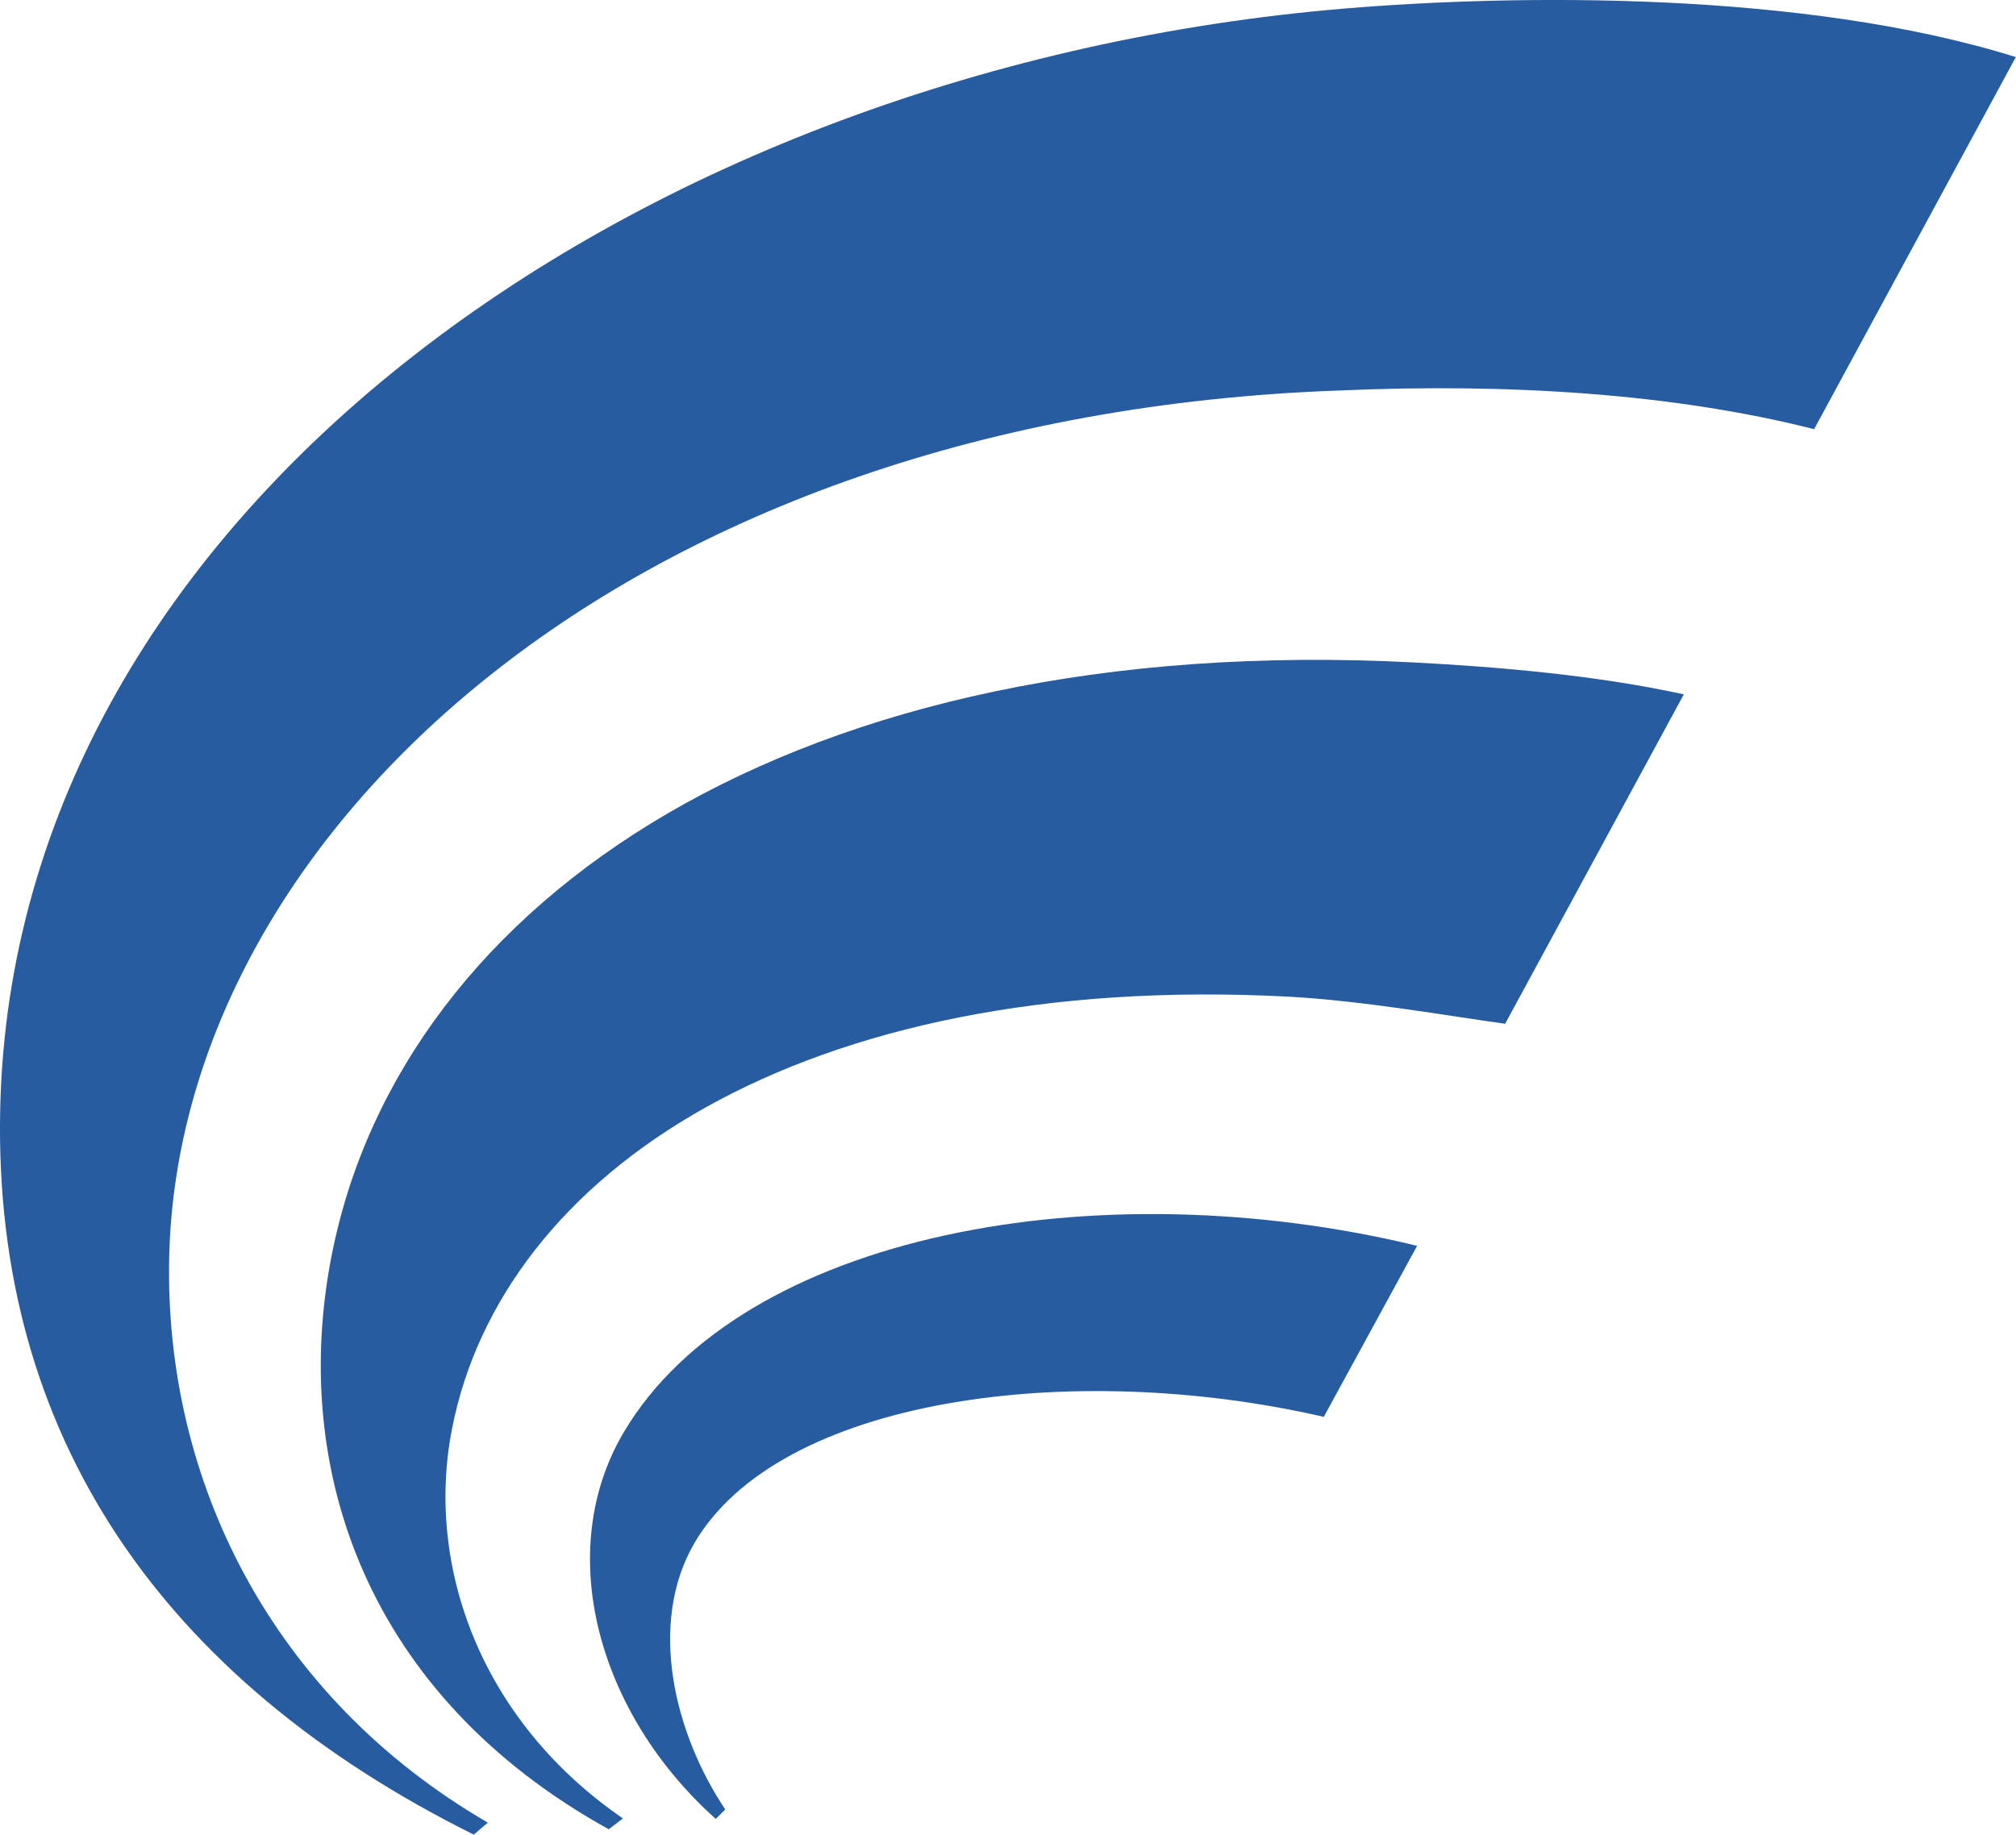
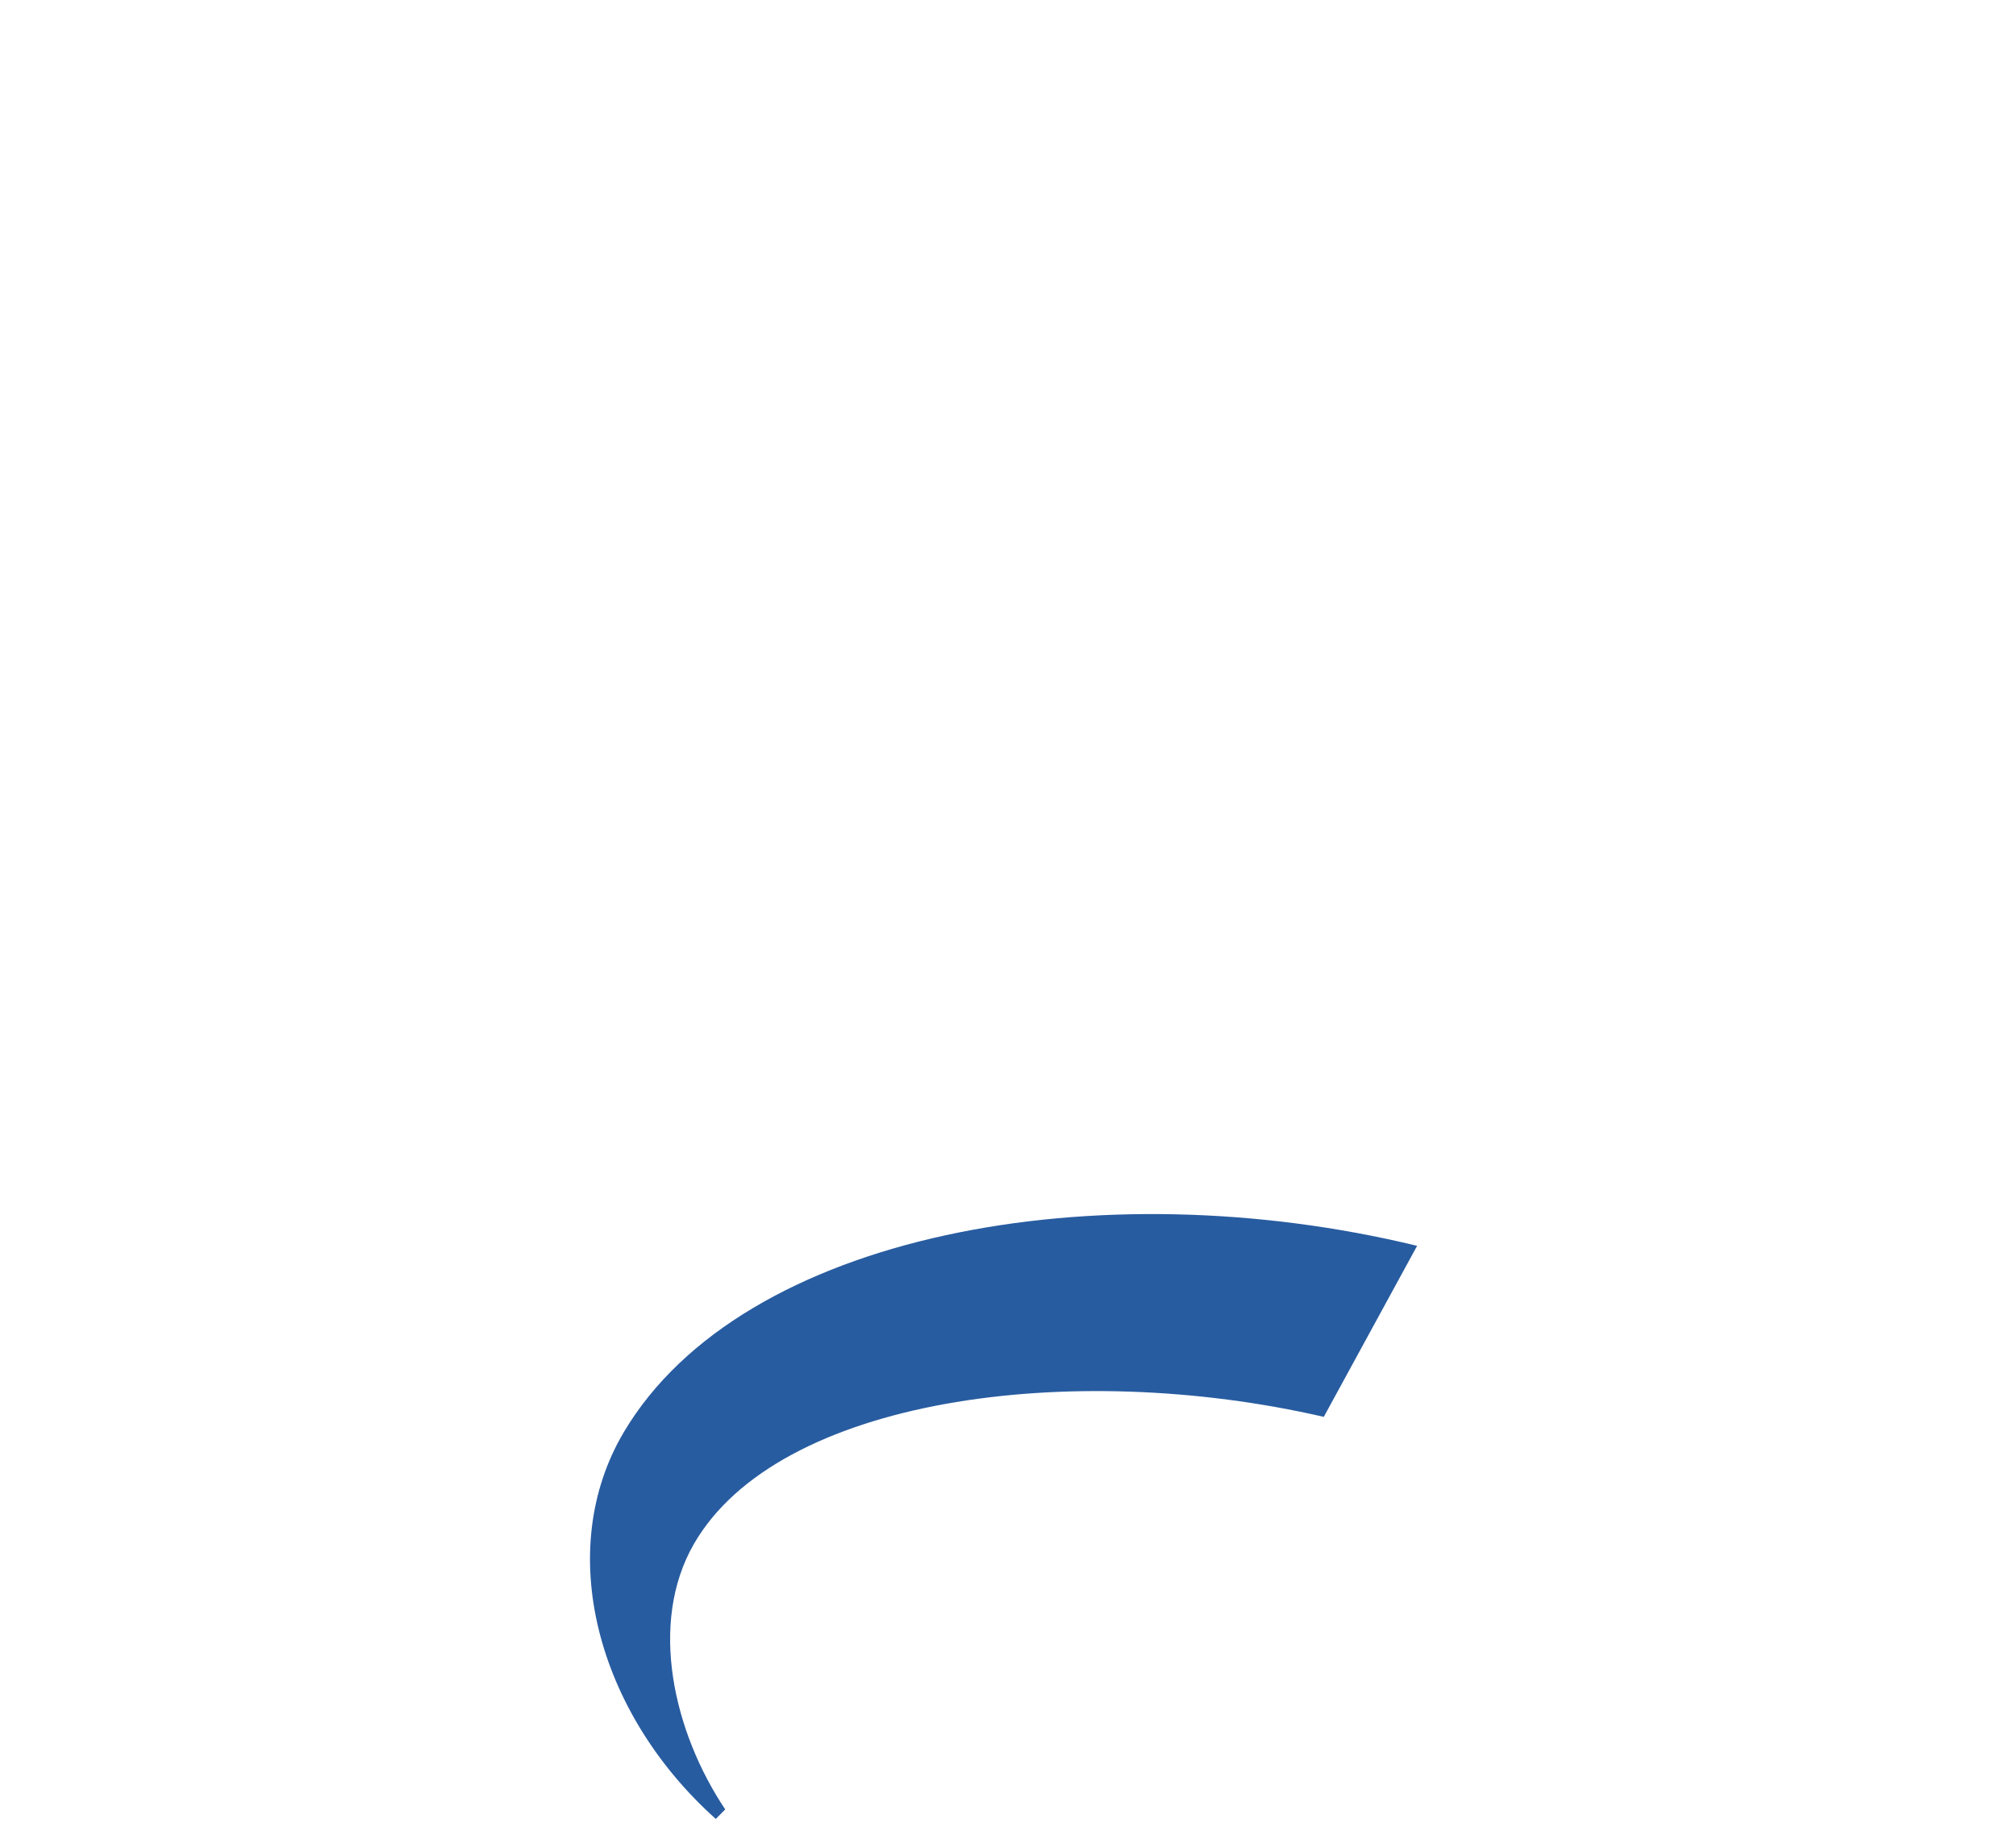
<svg xmlns="http://www.w3.org/2000/svg" viewBox="0 0 80 72.823">
  <g fill="#285ca0" transform="matrix(0.856, 0, 0, 0.856, -2.951, -6.468)">
    <g>
-       <path d="M3.455,59.074C3.997,31.037,33.352,10.67,65.767,7.953c7.893-0.659,21.247-0.844,31.131,2.25l-9.352,17.253   c-6.528-1.661-14.235-2.134-21.918-1.797c-33.064,1.144-53.872,20.544-54.336,40.159c-0.244,10.416,4.785,20.447,14.77,26.248   l-0.652,0.557C10.918,85.411,3.16,74.064,3.455,59.074z" />
-       <path d="M18.844,65.656c3.279-16.372,21.514-28.878,50.168-27.383c3.968,0.209,8.473,0.598,12.494,1.479l-8.283,15.273   c-2.578-0.354-6.603-1.071-10.058-1.257C40.59,52.587,26.7,61.927,24.396,73.837c-1.237,6.395,1.385,13.541,7.928,18.034   l-0.656,0.504C20.464,86.175,16.835,75.665,18.844,65.656z" />
      <path d="M32.375,73.946c5.484-9.222,22.011-12.208,36.767-8.624l-4.326,7.93c-11.73-2.699-25.31-0.866-29.202,5.896   c-2.116,3.68-0.936,8.737,1.454,12.306l-0.438,0.441C31.113,86.96,29.106,79.448,32.375,73.946z" />
    </g>
  </g>
</svg>